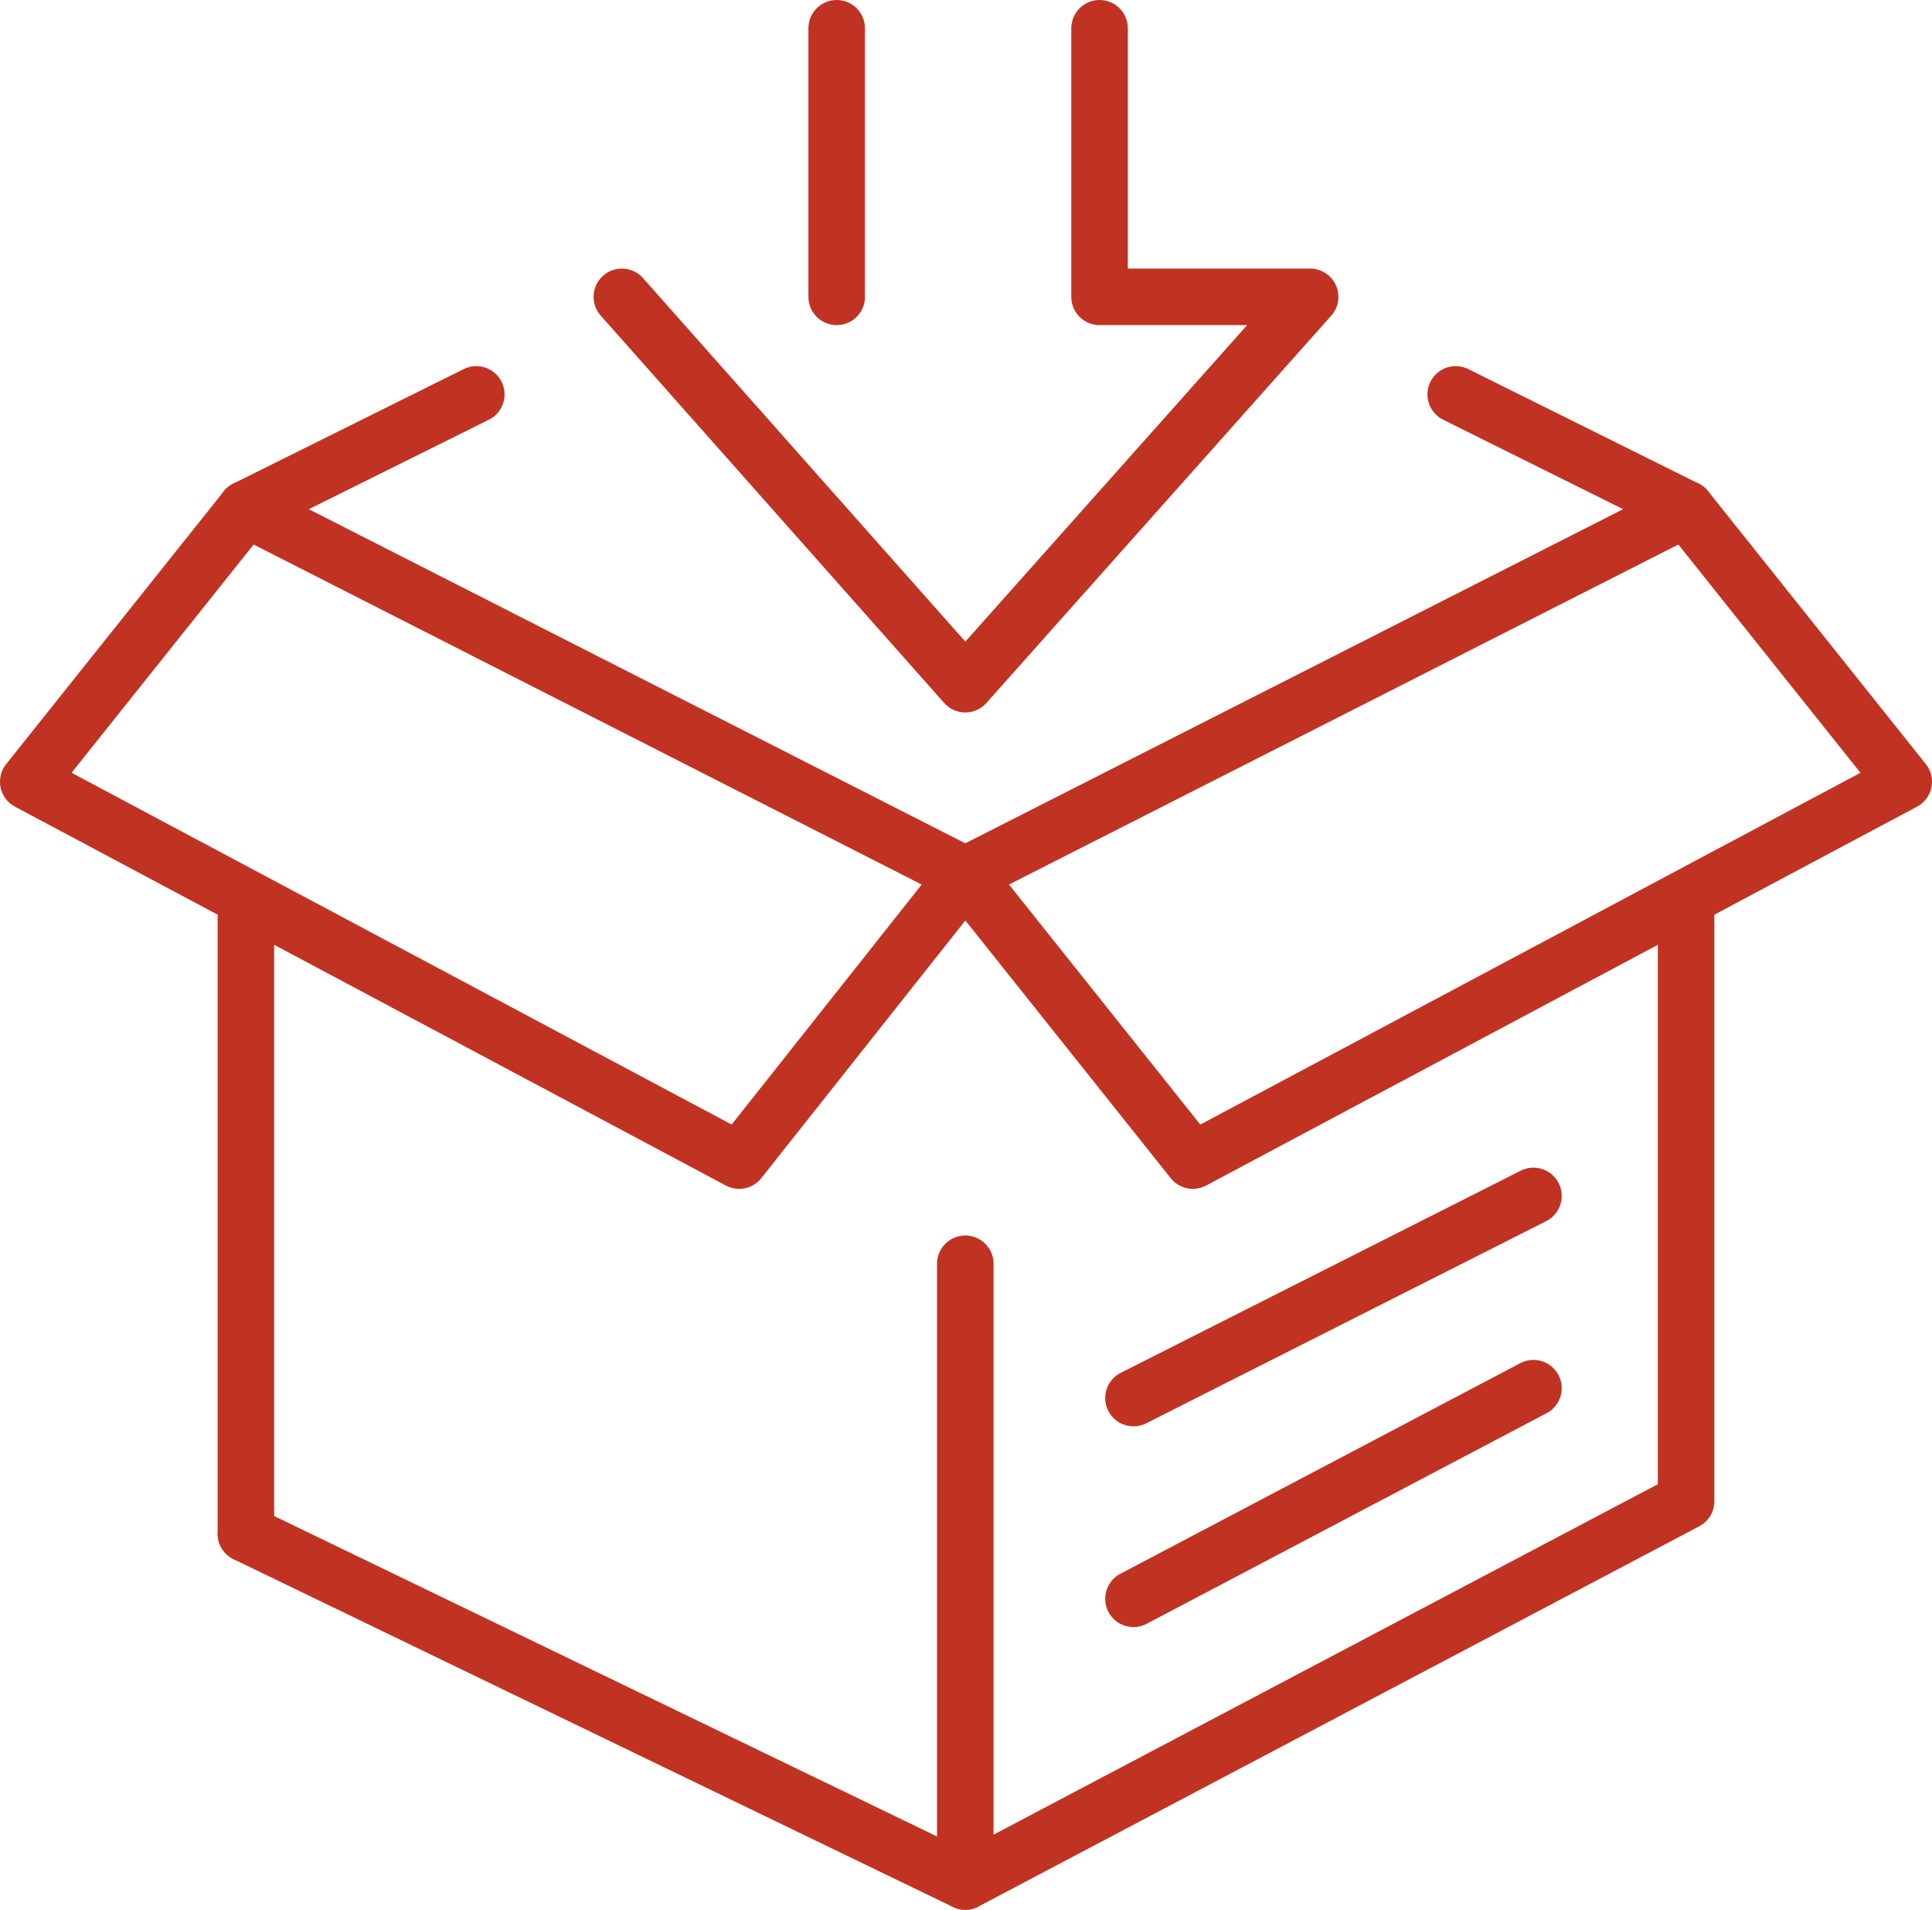
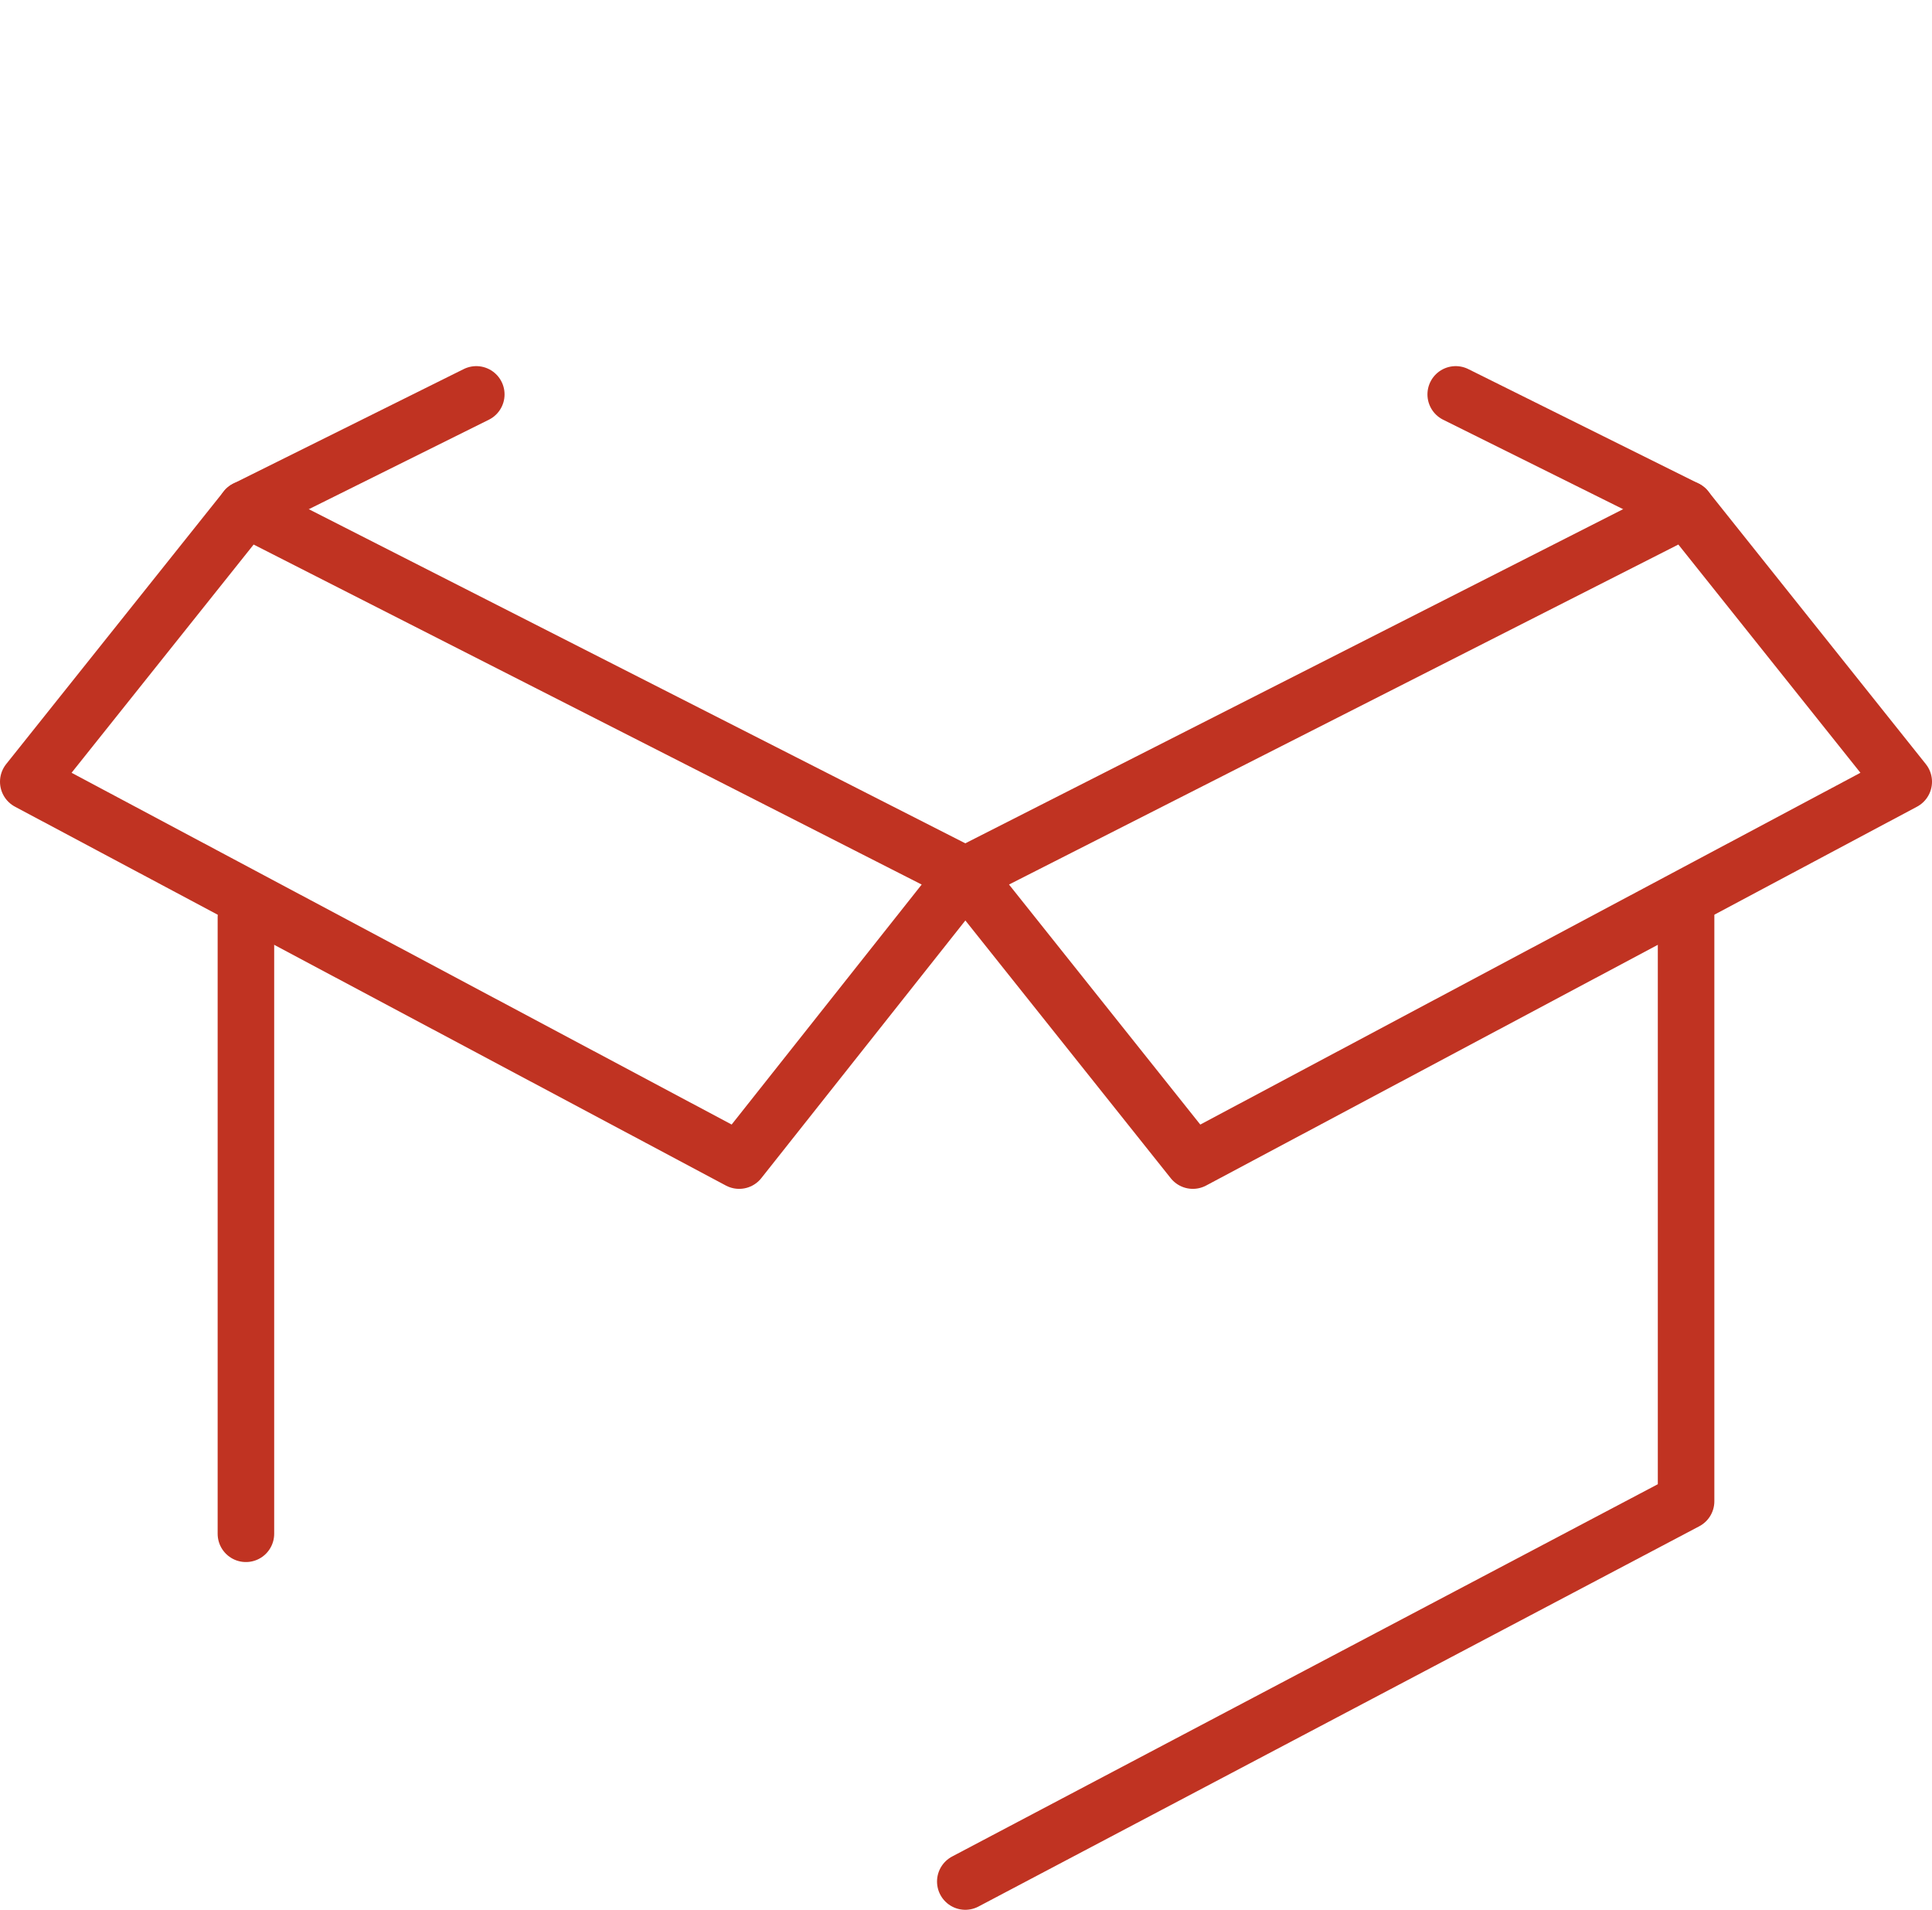
<svg xmlns="http://www.w3.org/2000/svg" id="Capa_2" viewBox="0 0 13.67 13.51">
  <defs>
    <style>.cls-1{fill:none;stroke:#c03322;stroke-linecap:round;stroke-linejoin:round;stroke-width:.4px;}</style>
  </defs>
  <g id="Capa_2-2">
-     <polyline class="cls-1" points="6.83 8.94 6.83 13.31 1.74 10.85" />
    <line class="cls-1" x1="1.74" y1="10.85" x2="1.74" y2="6.49" />
    <polyline class="cls-1" points="6.83 13.31 11.93 10.62 11.93 6.48" />
    <polygon class="cls-1" points="11.93 3.6 13.47 5.53 8.44 8.21 6.83 6.19 11.93 3.6" />
    <polygon class="cls-1" points="1.74 3.6 .2 5.53 5.23 8.21 6.83 6.19 1.74 3.6" />
-     <line class="cls-1" x1="5.92" y1="2.1" x2="5.92" y2=".2" />
-     <polyline class="cls-1" points="7.78 .2 7.78 2.1 9.27 2.1 6.83 4.84 4.4 2.1" />
    <line class="cls-1" x1="11.93" y1="3.6" x2="10.3" y2="2.79" />
    <line class="cls-1" x1="1.74" y1="3.6" x2="3.37" y2="2.79" />
-     <line class="cls-1" x1="8.02" y1="11.31" x2="10.85" y2="9.82" />
-     <line class="cls-1" x1="8.02" y1="9.89" x2="10.85" y2="8.46" />
  </g>
</svg>